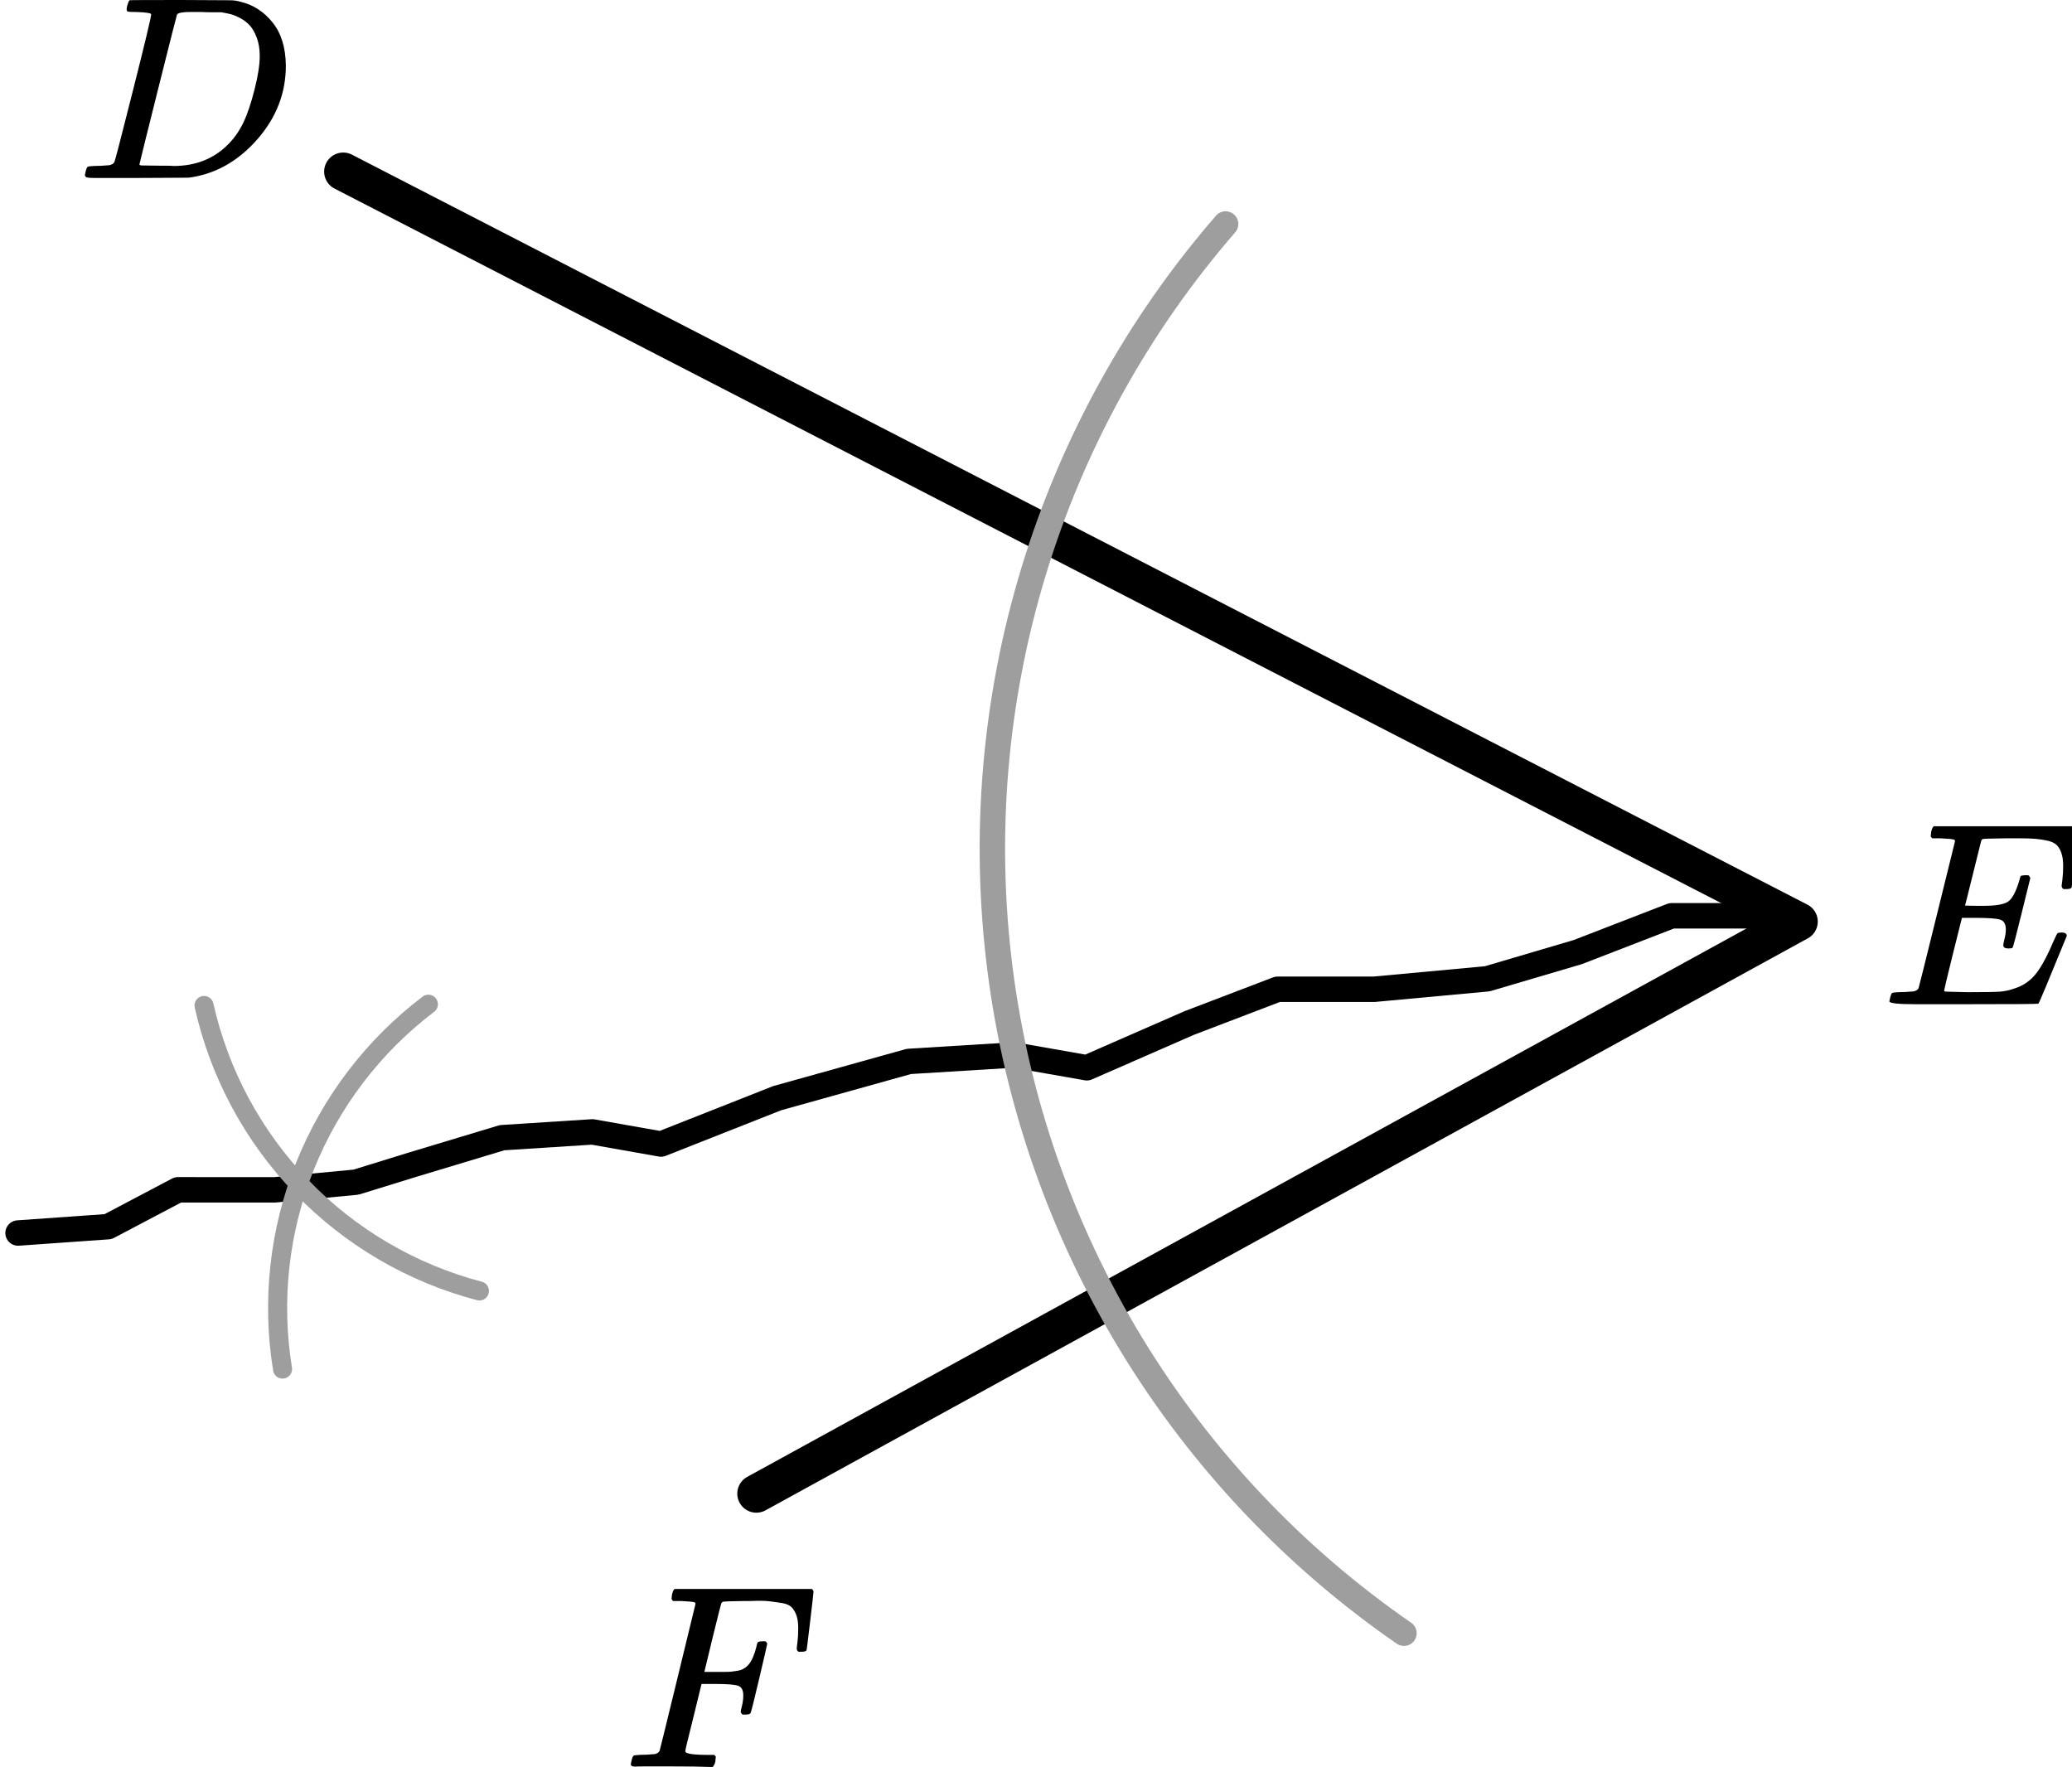
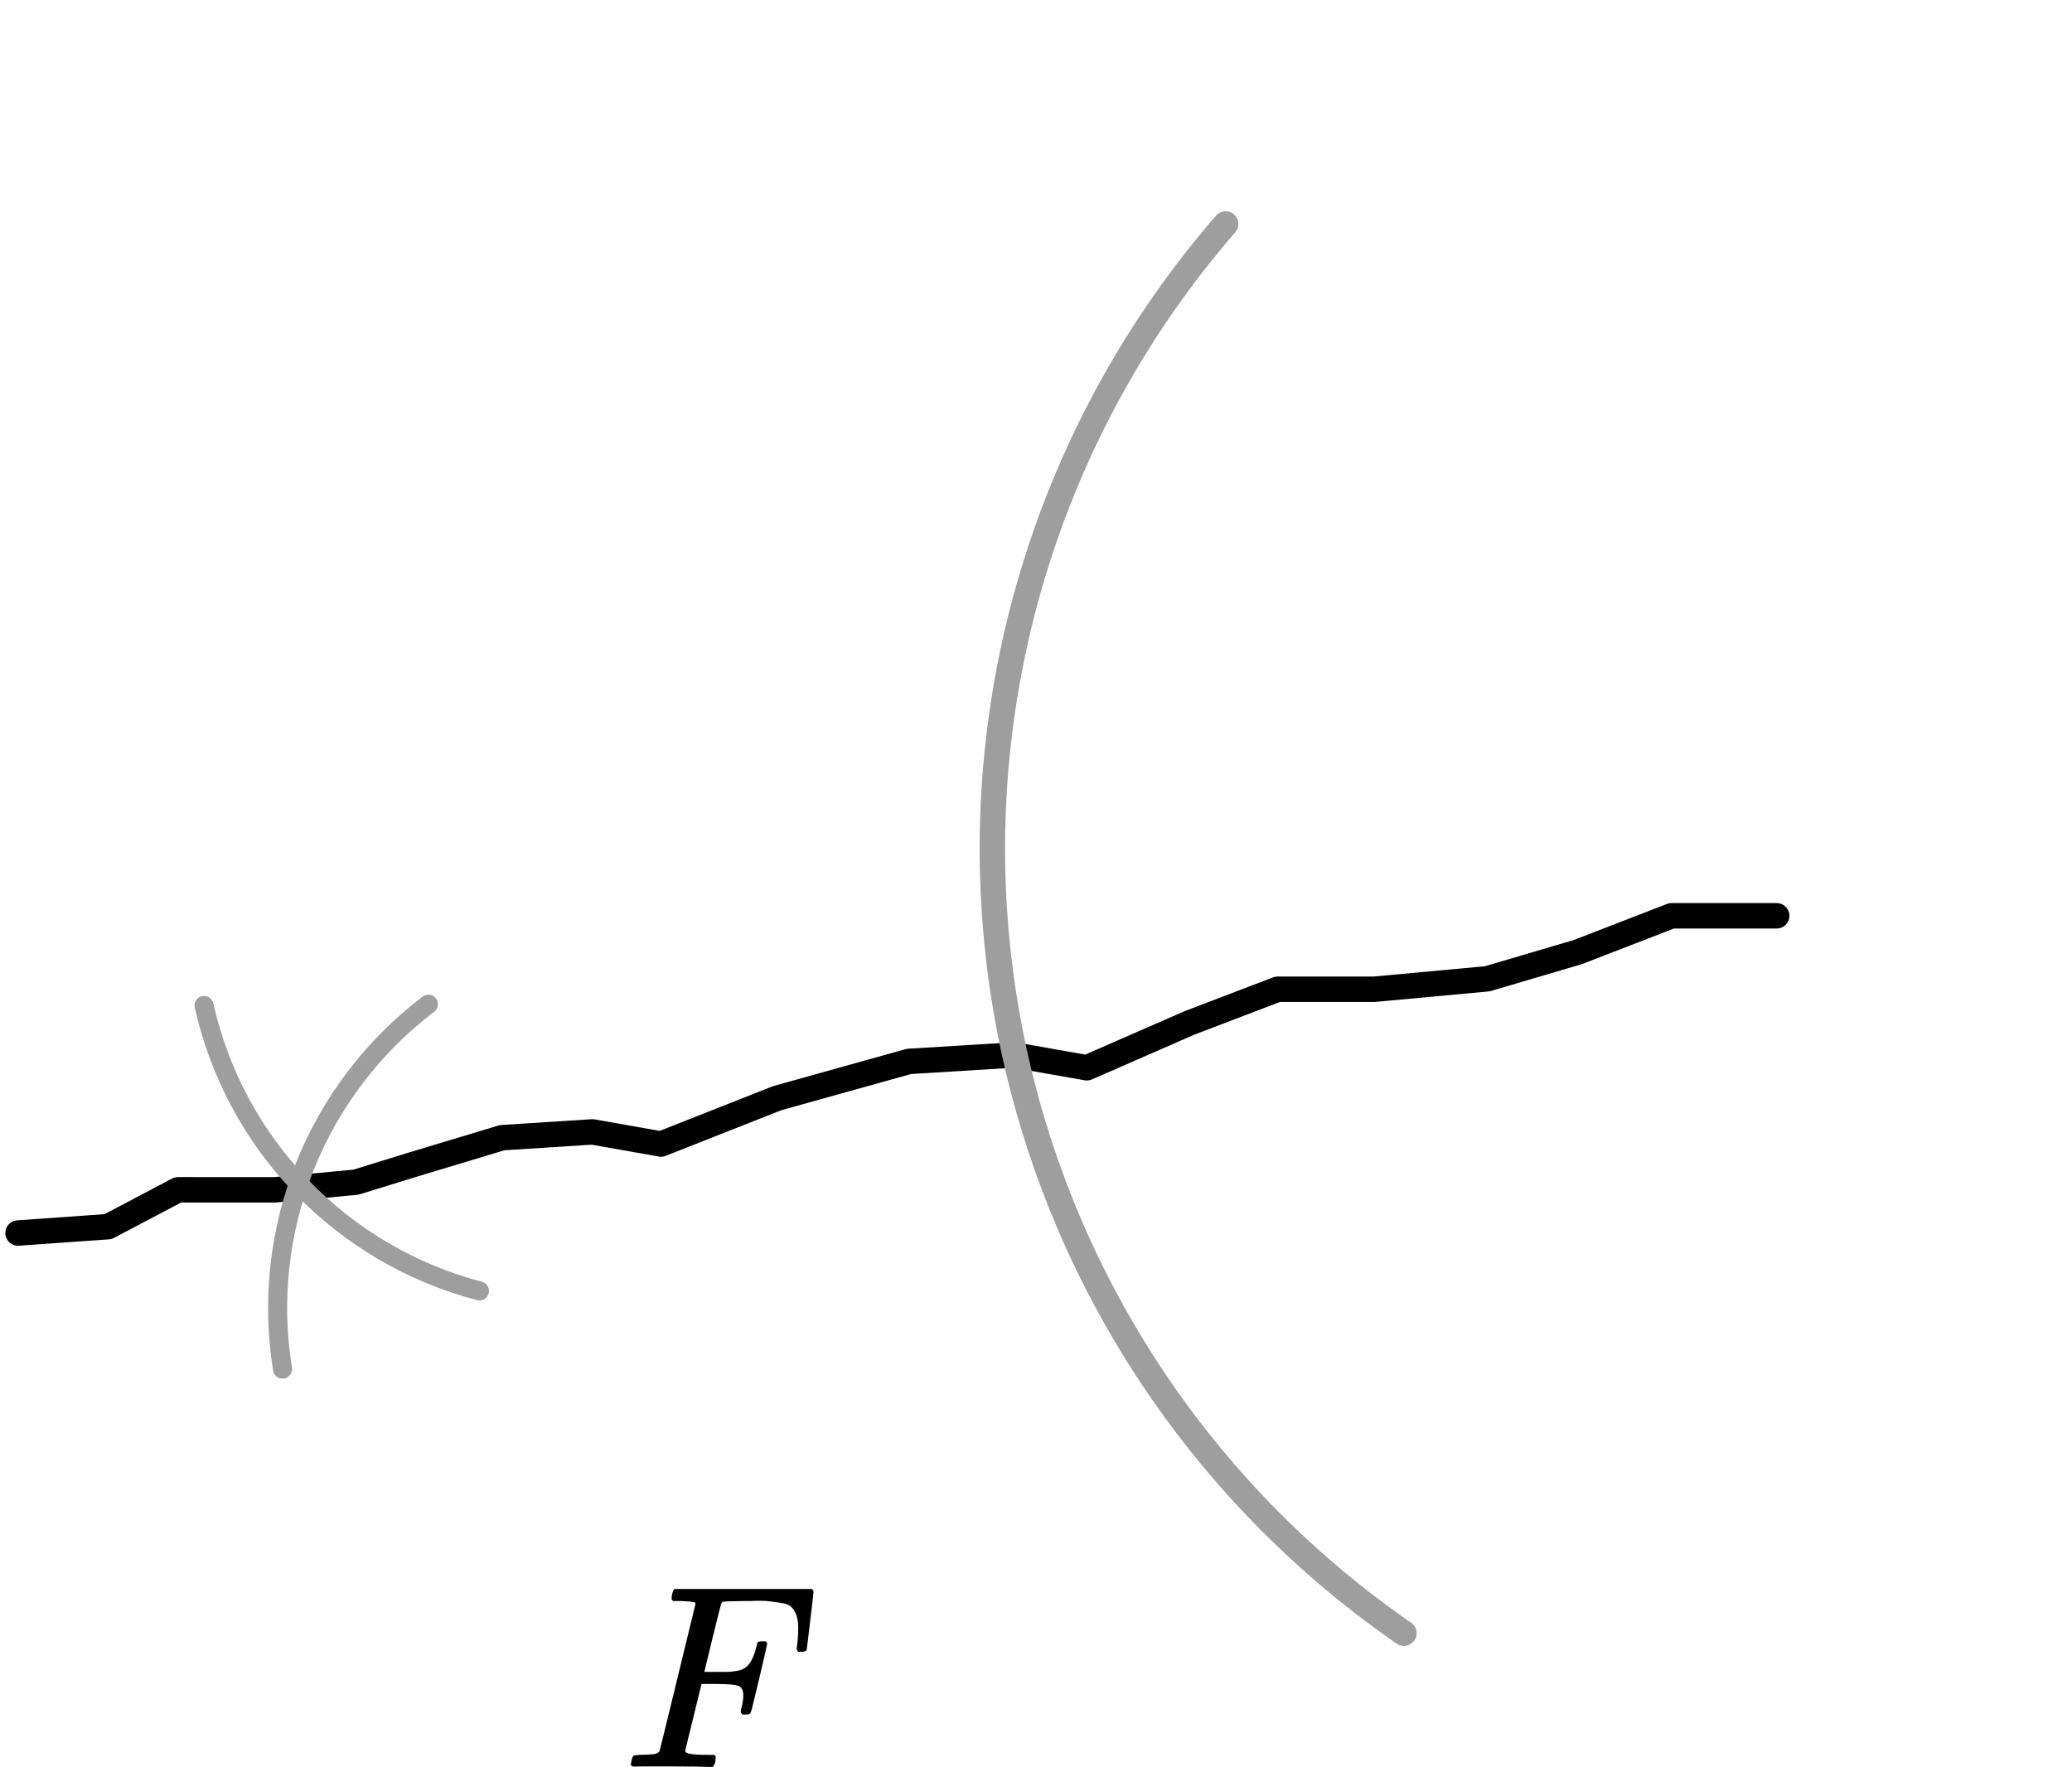
<svg xmlns="http://www.w3.org/2000/svg" width="163" height="139" viewBox="0 0 163 139" fill="none">
  <path d="M1.421 96.999L8.501 96.499L14.001 93.599L21.634 93.6L28.001 92.999L32.441 91.628L39.501 89.499L46.603 89.044L52.001 89.999L61.137 86.392L71.501 83.5L79.77 82.992L85.5 83.999L93.559 80.476L100.5 77.824L108.093 77.824L117 77L124.117 74.9L131.5 72.044L139.769 72.044" stroke="black" stroke-width="2" stroke-linecap="round" stroke-linejoin="round" />
-   <path d="M27 13.5L141.5 72.5L59.5 117.5" stroke="black" stroke-width="3" stroke-linecap="round" stroke-linejoin="round" />
  <path d="M110.446 128.481C101.77 122.488 94.454 114.734 88.978 105.723C83.501 96.712 79.986 86.647 78.662 76.186C77.338 65.724 78.234 55.101 81.294 45.01C84.353 34.919 89.506 25.586 96.416 17.621" stroke="#9E9E9E" stroke-width="2" stroke-linecap="round" />
  <path d="M22.227 107.7C21.355 102.326 21.962 96.815 23.983 91.759C26.004 86.703 29.363 82.292 33.699 79" stroke="#9E9E9E" stroke-width="1.5" stroke-linecap="round" />
  <path d="M16.052 79.1C17.256 84.469 19.913 89.405 23.734 93.366C27.555 97.326 32.391 100.16 37.714 101.556" stroke="#9E9E9E" stroke-width="1.5" stroke-linecap="round" />
  <g clip-path="url(#clip0)">
    <path d="M11.893 1.127C11.893 1.032 11.503 0.97 10.722 0.943C10.408 0.943 10.202 0.936 10.107 0.922C10.011 0.909 9.963 0.847 9.963 0.738C9.963 0.629 9.99 0.492 10.045 0.328C10.1 0.164 10.148 0.062 10.189 0.021C10.216 0.007 11.578 1.23978e-05 14.274 1.23978e-05C16.56 0.014 17.84 0.021 18.114 0.021C18.387 0.021 18.661 0.062 18.935 0.143C19.921 0.376 20.755 0.916 21.44 1.763C22.124 2.61 22.473 3.744 22.487 5.165C22.487 7.297 21.755 9.21 20.29 10.905C18.826 12.599 17.101 13.611 15.116 13.938L14.829 13.979L10.846 14H8.567H7.478C7.15 14 6.938 13.986 6.842 13.959C6.746 13.932 6.691 13.87 6.678 13.774C6.678 13.747 6.698 13.652 6.739 13.488C6.794 13.269 6.849 13.146 6.904 13.119C6.958 13.091 7.116 13.071 7.376 13.057C7.745 13.057 8.156 13.037 8.608 12.996C8.799 12.955 8.929 12.873 8.998 12.75C9.039 12.695 9.532 10.796 10.476 7.051C11.421 3.307 11.893 1.332 11.893 1.127ZM20.434 4.387C20.434 3.867 20.358 3.403 20.208 2.993C20.057 2.583 19.879 2.262 19.674 2.029C19.469 1.797 19.216 1.599 18.914 1.435C18.613 1.271 18.346 1.162 18.114 1.107C17.881 1.052 17.642 1.004 17.395 0.963C17.368 0.963 17.272 0.963 17.108 0.963C16.943 0.963 16.745 0.963 16.512 0.963C16.28 0.963 16.054 0.957 15.835 0.943H14.952C14.35 0.943 14.007 1.011 13.925 1.148C13.898 1.203 13.398 3.17 12.427 7.051C11.455 10.932 10.969 12.893 10.969 12.934C10.969 12.989 11.044 13.016 11.195 13.016C11.345 13.016 11.872 13.023 12.776 13.037C12.844 13.037 12.974 13.037 13.166 13.037C13.357 13.037 13.521 13.043 13.658 13.057C15.383 13.057 16.807 12.497 17.929 11.376C18.422 10.884 18.826 10.31 19.14 9.654C19.455 8.999 19.749 8.131 20.023 7.051C20.297 5.972 20.434 5.083 20.434 4.387Z" fill="black" />
  </g>
  <g clip-path="url(#clip1)">
    <path d="M157.998 74.615C157.727 74.615 157.592 74.525 157.592 74.347C157.592 74.292 157.626 74.127 157.693 73.853C157.761 73.578 157.795 73.338 157.795 73.132C157.795 72.707 157.653 72.446 157.368 72.35C157.084 72.254 156.427 72.206 155.398 72.206H154.341C154.328 72.233 154.091 73.18 153.63 75.047C153.17 76.914 152.94 77.874 152.94 77.929C152.94 77.984 153.014 78.012 153.163 78.012C153.312 78.012 153.854 78.025 154.788 78.053C156.061 78.053 156.901 78.039 157.307 78.012C157.714 77.984 158.12 77.895 158.526 77.744C159.19 77.525 159.738 77.14 160.172 76.591C160.605 76.042 161.086 75.143 161.614 73.894C161.75 73.592 161.838 73.427 161.878 73.4C161.973 73.373 162.075 73.359 162.183 73.359C162.454 73.359 162.589 73.448 162.589 73.626C161.167 77.113 160.422 78.89 160.355 78.959C160.314 78.986 158.377 79 154.545 79H150.705C149.324 79 148.633 78.924 148.633 78.773C148.633 78.746 148.653 78.65 148.694 78.485C148.748 78.266 148.802 78.142 148.856 78.115C148.91 78.087 149.066 78.067 149.324 78.053C149.689 78.053 150.096 78.032 150.542 77.991C150.732 77.95 150.861 77.868 150.928 77.744C150.956 77.675 151.436 75.747 152.371 71.959C153.305 68.171 153.779 66.249 153.793 66.194C153.793 66.098 153.766 66.05 153.712 66.05C153.603 66.009 153.244 65.975 152.635 65.947H152.005C151.924 65.865 151.883 65.81 151.883 65.782C151.883 65.755 151.897 65.638 151.924 65.432C151.978 65.199 152.046 65.055 152.127 65H163.382C163.476 65.055 163.524 65.13 163.524 65.227C163.524 65.295 163.436 66.064 163.26 67.532C163.084 69.001 162.989 69.756 162.975 69.797C162.948 69.893 162.813 69.941 162.569 69.941H162.325C162.23 69.873 162.183 69.783 162.183 69.674L162.244 69.2C162.285 68.871 162.305 68.514 162.305 68.129C162.305 67.718 162.258 67.374 162.163 67.1C162.068 66.826 161.939 66.613 161.777 66.462C161.614 66.311 161.377 66.201 161.066 66.132C160.754 66.064 160.436 66.016 160.111 65.988C159.786 65.961 159.352 65.947 158.811 65.947H157.856C156.664 65.961 156.034 65.981 155.967 66.009C155.912 66.036 155.872 66.098 155.845 66.194C155.831 66.235 155.621 67.079 155.215 68.727C154.809 70.374 154.599 71.211 154.585 71.238C154.897 71.252 155.222 71.259 155.56 71.259H156.089C156.982 71.259 157.599 71.156 157.937 70.95C158.276 70.744 158.581 70.188 158.851 69.282C158.906 69.063 158.946 68.939 158.973 68.912C159 68.884 159.115 68.864 159.319 68.85C159.386 68.85 159.441 68.85 159.481 68.85C159.522 68.85 159.556 68.857 159.583 68.871C159.61 68.884 159.623 68.891 159.623 68.891C159.623 68.891 159.637 68.919 159.664 68.974C159.691 69.028 159.711 69.056 159.725 69.056L159.055 71.773C158.608 73.599 158.364 74.525 158.323 74.553C158.283 74.594 158.174 74.615 157.998 74.615Z" fill="black" />
  </g>
  <g clip-path="url(#clip2)">
    <path d="M49.965 138.979C49.738 138.979 49.625 138.911 49.625 138.774C49.625 138.746 49.645 138.65 49.685 138.485C49.738 138.266 49.792 138.142 49.845 138.115C49.898 138.087 50.052 138.067 50.306 138.053C50.666 138.053 51.066 138.032 51.507 137.991C51.693 137.95 51.82 137.868 51.887 137.744C51.913 137.675 52.387 135.747 53.308 131.959C54.229 128.171 54.696 126.249 54.709 126.194C54.709 126.098 54.682 126.05 54.629 126.05C54.522 126.009 54.169 125.975 53.568 125.947H52.948C52.867 125.865 52.828 125.81 52.828 125.782C52.828 125.755 52.841 125.638 52.867 125.432C52.921 125.199 52.988 125.055 53.068 125H63.856C63.95 125.055 63.996 125.13 63.996 125.226C63.996 125.295 63.91 126.064 63.736 127.532C63.562 129.001 63.469 129.756 63.456 129.797C63.429 129.893 63.296 129.941 63.056 129.941H62.815C62.722 129.873 62.675 129.783 62.675 129.674C62.675 129.66 62.695 129.495 62.735 129.179C62.775 128.864 62.795 128.5 62.795 128.088C62.795 127.676 62.749 127.34 62.655 127.079C62.562 126.819 62.435 126.606 62.275 126.441C62.115 126.276 61.868 126.167 61.534 126.112C61.201 126.057 60.86 126.009 60.514 125.968C60.167 125.926 59.686 125.92 59.072 125.947H58.612C57.518 125.961 56.937 125.981 56.871 126.009C56.804 126.036 56.757 126.091 56.73 126.174C56.717 126.187 56.49 127.086 56.05 128.871L55.41 131.526H56.51C56.55 131.526 56.704 131.526 56.971 131.526C57.238 131.526 57.424 131.52 57.531 131.506C57.638 131.492 57.785 131.472 57.971 131.444C58.158 131.417 58.318 131.369 58.452 131.3C58.585 131.231 58.699 131.149 58.792 131.053C58.966 130.888 59.112 130.662 59.233 130.374C59.353 130.085 59.439 129.825 59.493 129.591C59.546 129.358 59.579 129.234 59.593 129.221C59.633 129.152 59.76 129.118 59.973 129.118H60.213C60.307 129.186 60.353 129.255 60.353 129.324C60.353 129.365 60.147 130.264 59.733 132.021C59.319 133.777 59.092 134.683 59.052 134.738C59.026 134.834 58.892 134.882 58.652 134.882H58.412C58.318 134.8 58.272 134.718 58.272 134.635C58.272 134.594 58.305 134.443 58.372 134.182C58.438 133.922 58.472 133.647 58.472 133.359C58.472 132.961 58.339 132.714 58.072 132.618C57.805 132.522 57.211 132.474 56.29 132.474H55.189L54.549 135.088C54.122 136.79 53.908 137.682 53.908 137.765C53.908 137.957 54.502 138.053 55.69 138.053H56.19C56.27 138.135 56.31 138.183 56.31 138.197C56.31 138.211 56.297 138.348 56.27 138.609C56.217 138.787 56.15 138.918 56.07 139H55.73C55.183 138.973 54.175 138.959 52.707 138.959C51.84 138.959 51.179 138.959 50.726 138.959C50.272 138.959 50.019 138.966 49.965 138.979Z" fill="black" />
  </g>
  <defs>
    <clipPath id="clip0">
-       <rect width="17" height="14" fill="white" transform="translate(6)" />
-     </clipPath>
+       </clipPath>
    <clipPath id="clip1">
-       <rect width="15" height="14" fill="white" transform="translate(148 65)" />
-     </clipPath>
+       </clipPath>
    <clipPath id="clip2">
      <rect width="15" height="14" fill="white" transform="translate(49 125)" />
    </clipPath>
  </defs>
</svg>